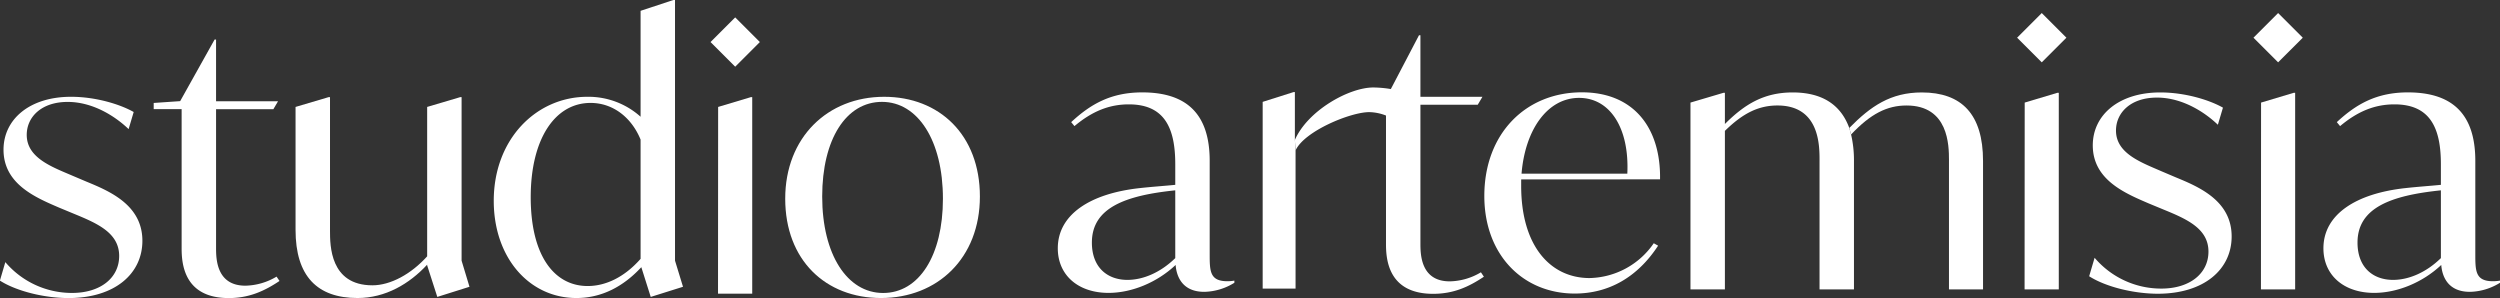
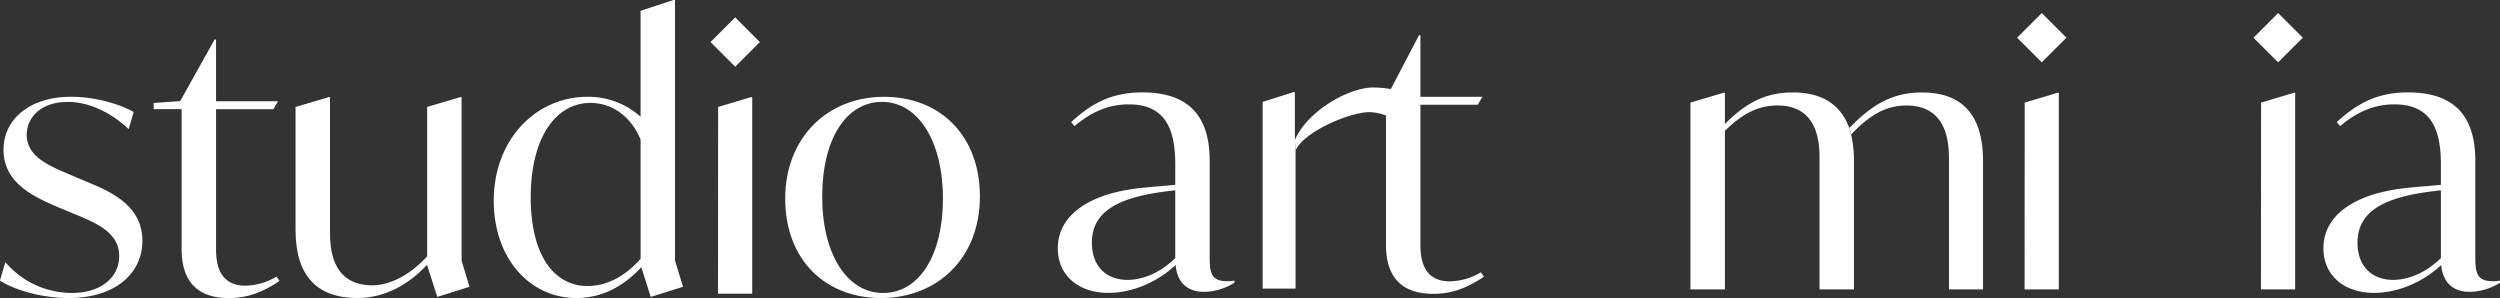
<svg xmlns="http://www.w3.org/2000/svg" id="Layer_1" data-name="Layer 1" viewBox="0 0 1023.09 121.96">
  <rect x="0" y="0" width="1023.09" height="121.96" fill="#333333" stroke="none" />
  <defs>
    <style>.cls-1{fill:#fff;}</style>
  </defs>
  <path class="cls-1" d="M954.19,992.4v.89A24.17,24.17,0,0,1,941.87,997c-9.49,0-11.42-7-11.72-11-7.71,7.27-18.1,11.43-27.45,11.43-12.46,0-20.77-7.27-20.77-18.25,0-13.8,13.21-22.41,33.53-24.63,5.34-.59,10.09-.89,14.54-1.34v-8.45c0-14.69-4.3-24.48-19-24.48-8,0-15,2.81-22.25,8.9l-1.34-1.63c8-7.42,16.32-12.17,29.08-12.17,18.25,0,27.6,8.9,27.6,28v38c0,7.13,0,11.28,7.27,11.28A16.26,16.26,0,0,0,954.19,992.4ZM930,983.2V955.46c-20.18,2.08-34.12,7-34.12,21.37,0,10.38,6.53,15.28,14.54,15.28C916.8,992.11,923.92,989.14,930,983.2Z" transform="translate(-449.04 -877.57)" />
-   <path class="cls-1" d="M1071.56,951v2.67c0,24.63,12,37.69,28,37.69a32.66,32.66,0,0,0,26.26-14.25l1.78,1c-8.46,12.91-20.18,19.59-34.12,19.59-21.22,0-37-15.88-37-39.92,0-25.66,17.06-42.43,39.91-42.43,21.37,0,32.35,14.69,32,35.61Zm.15-2.37H1115c.89-18.7-7.12-31-19.73-31C1082.39,917.62,1073.19,930.53,1071.71,948.64Z" transform="translate(-449.04 -877.57)" />
  <path class="cls-1" d="M1274.51,893l10.09-10.09L1294.69,893l-10.09,10.08Zm3.11,26.55,13.36-4h.59V996h-14Z" transform="translate(-449.04 -877.57)" />
-   <path class="cls-1" d="M1304,990.62l2.23-7.56a35.71,35.71,0,0,0,27.3,12.61c11.72,0,19.29-6.23,19.29-15.14,0-9.49-9-13.35-18.4-17.21l-6.09-2.52c-9.64-4.15-22.85-9.64-22.85-23.74,0-12.46,10.69-21.66,27.6-21.66,10.54,0,20.48,3.26,25.67,6.23l-2.08,7c-5.19-5-14.39-11.12-24.92-11.12-10.84,0-16.77,6.23-16.77,13.5,0,9.34,10.24,13,18.55,16.62l5.93,2.52c9.35,3.86,22.85,9.49,22.85,24.18,0,13.5-11.28,23.45-30.27,23.45C1322.13,997.75,1310.71,994.93,1304,990.62Z" transform="translate(-449.04 -877.57)" />
  <path class="cls-1" d="M1371.24,893l10.09-10.09L1391.42,893l-10.09,10.08Zm3.11,26.55,13.36-4h.59V996h-14Z" transform="translate(-449.04 -877.57)" />
  <path class="cls-1" d="M1472.13,992.4v.89a24.17,24.17,0,0,1-12.32,3.71c-9.49,0-11.42-7-11.72-11-7.72,7.27-18.1,11.43-27.45,11.43-12.46,0-20.77-7.27-20.77-18.25,0-13.8,13.2-22.41,33.53-24.63,5.34-.59,10.09-.89,14.54-1.34v-8.45c0-14.69-4.3-24.48-19-24.48-8,0-15,2.81-22.25,8.9l-1.34-1.63c8-7.42,16.32-12.17,29.08-12.17,18.25,0,27.6,8.9,27.6,28v38c0,7.13,0,11.28,7.27,11.28A16.26,16.26,0,0,0,1472.13,992.4Zm-24.19-9.2V955.46c-20.18,2.08-34.12,7-34.12,21.37,0,10.38,6.53,15.28,14.54,15.28C1434.74,992.11,1441.86,989.14,1447.94,983.2Z" transform="translate(-449.04 -877.57)" />
  <path class="cls-1" d="M1055.09,989a25.67,25.67,0,0,1-12.76,3.71c-12,0-12-11.28-12-15.58V920.44h23.45l1.93-3.26h-25.38V892h-.59l-13.43,25.66-.07,2.82v57c0,6.38,1,20.33,19.29,20.33,8.31,0,14.54-2.82,20.77-7Z" transform="translate(-449.04 -877.57)" />
  <path class="cls-1" d="M1235.5,915.4c-12.76,0-20.92,5.64-29.67,14.54l.74,2.67c8-8.46,14.69-11.87,22.7-11.87,17.21,0,17.36,16.32,17.36,22.4V996h13.94V943.44C1260.57,924.3,1251.82,915.4,1235.5,915.4Z" transform="translate(-449.04 -877.57)" />
  <path class="cls-1" d="M1182.68,915.4c-11.87,0-19.73,4.9-27.75,12.91V915.55h-.59l-13.5,4V996h14.09V931.13c7.42-7.27,13.8-10.39,21.52-10.39,17.21,0,17.21,16.32,17.21,22.4V996h14.09V943.44a46.66,46.66,0,0,0-1.18-10.83l-.74-2.67C1202.26,920.15,1194.4,915.4,1182.68,915.4Z" transform="translate(-449.04 -877.57)" />
  <polygon class="cls-1" points="529.91 37.69 529.35 37.69 516.73 41.69 516.73 118.1 530.19 118.1 530.19 61.57 529.91 57.27 529.91 37.69" />
  <path class="cls-1" d="M1019.55,914.26a45.64,45.64,0,0,0-8.53-.89c-9.92,0-26.83,9.45-32.07,21.47l.28,4.3c3.54-7.87,22.46-15.68,30.11-15.68a19.55,19.55,0,0,1,7.79,1.78Z" transform="translate(-449.04 -877.57)" />
  <path class="cls-1" d="M449,992.4l2.22-7.56a35.73,35.73,0,0,0,27.3,12.61c11.72,0,19.29-6.23,19.29-15.14,0-9.49-9.05-13.35-18.4-17.21l-6.08-2.52c-9.64-4.15-22.85-9.64-22.85-23.74,0-12.46,10.68-21.66,27.6-21.66,10.53,0,20.47,3.26,25.67,6.23l-2.08,7c-5.19-5-14.39-11.13-24.93-11.13-10.83,0-16.76,6.23-16.76,13.5,0,9.35,10.23,13.06,18.54,16.62l5.94,2.52c9.35,3.86,22.85,9.49,22.85,24.18,0,13.5-11.28,23.45-30.27,23.45C467.14,999.53,455.71,996.71,449,992.4Z" transform="translate(-449.04 -877.57)" />
  <path class="cls-1" d="M563.43,992.55c-6.23,4.16-12.47,7-20.78,7-18.25,0-19.28-13.95-19.28-20.33v-57H511.94V919.7l10.83-.74,14.1-25.22h.59V919h25.37l-1.92,3.26H537.46V978.9c0,4.31,0,15.58,12,15.58a25.72,25.72,0,0,0,12.76-3.71Z" transform="translate(-449.04 -877.57)" />
  <path class="cls-1" d="M641.17,994.93,628,999.08l-4.15-12.91v-.29c-7.27,7.86-17.06,13.65-28.49,13.65-16.47,0-25.37-8.91-25.37-27.9v-50.3l13.5-4h.6v54.6c0,6.08,0,22.4,17.36,22.4,7.41,0,15.87-4.6,22.4-11.87V921.33l13.5-4h.59v66.91Z" transform="translate(-449.04 -877.57)" />
  <path class="cls-1" d="M715.34,999.08l-3.85-12.17c-7.27,7.87-16.17,12.62-26.56,12.62-19.29,0-33.83-16.47-33.83-39.77,0-25.37,17.51-42.58,38.28-42.58a32,32,0,0,1,21.81,8.16V882l13.5-4.45h.59V984.24l3.27,10.69Zm-4.15-15.58V934.69c-3.71-9.05-11.28-15-20.47-15-14.54,0-24.49,14.69-24.49,38.58,0,24.18,9.8,36.35,23.3,36.35C697,994.63,704.66,990.92,711.19,983.5Z" transform="translate(-449.04 -877.57)" />
  <path class="cls-1" d="M739.82,894.78l10.09-10.09L760,894.78l-10.09,10.09Zm3.11,26.55,13.36-4h.59v80.42h-14Z" transform="translate(-449.04 -877.57)" />
  <path class="cls-1" d="M770.38,958.87c0-25.07,17.36-41.69,40.5-41.69,22.56,0,39.17,15.58,39.17,40.8s-17.35,41.55-40.5,41.55C787,999.53,770.38,984.1,770.38,958.87Zm64.54,0c0-23.74-10.24-39.61-24.93-39.61S785.51,934.54,785.51,958c0,23.74,10.24,39.47,24.93,39.47S834.92,982.17,834.92,958.87Z" transform="translate(-449.04 -877.57)" />
</svg>